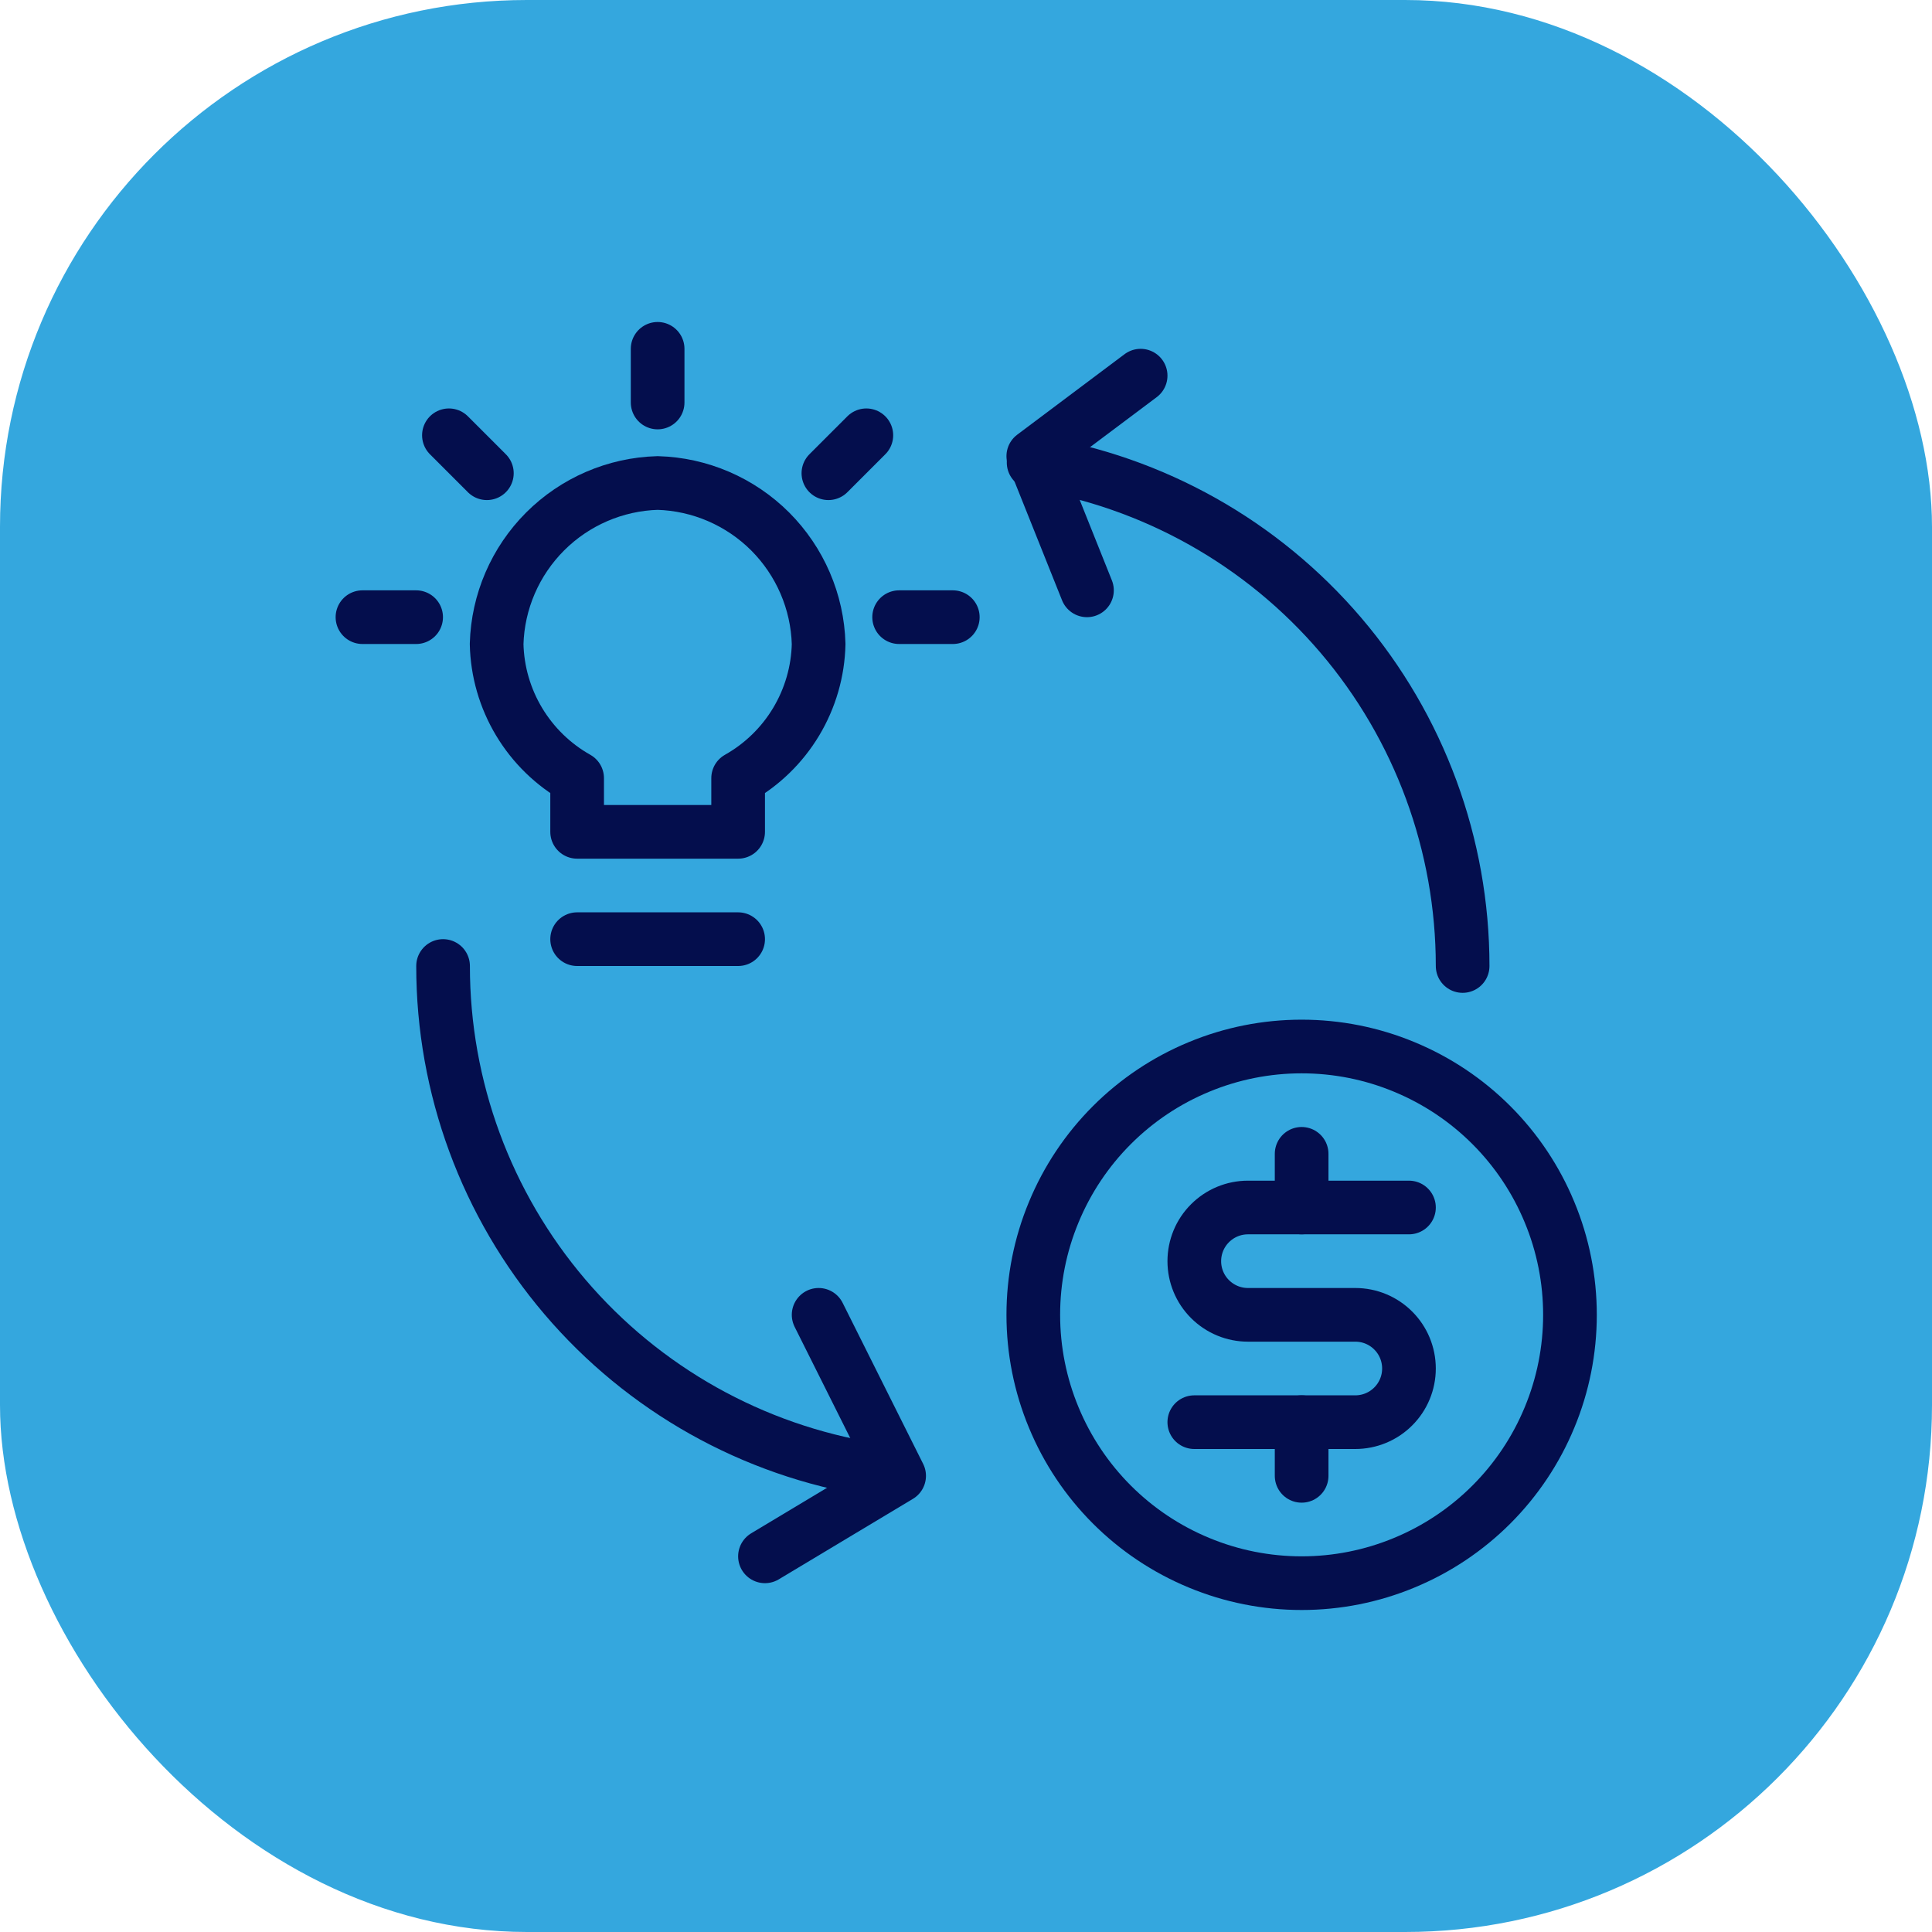
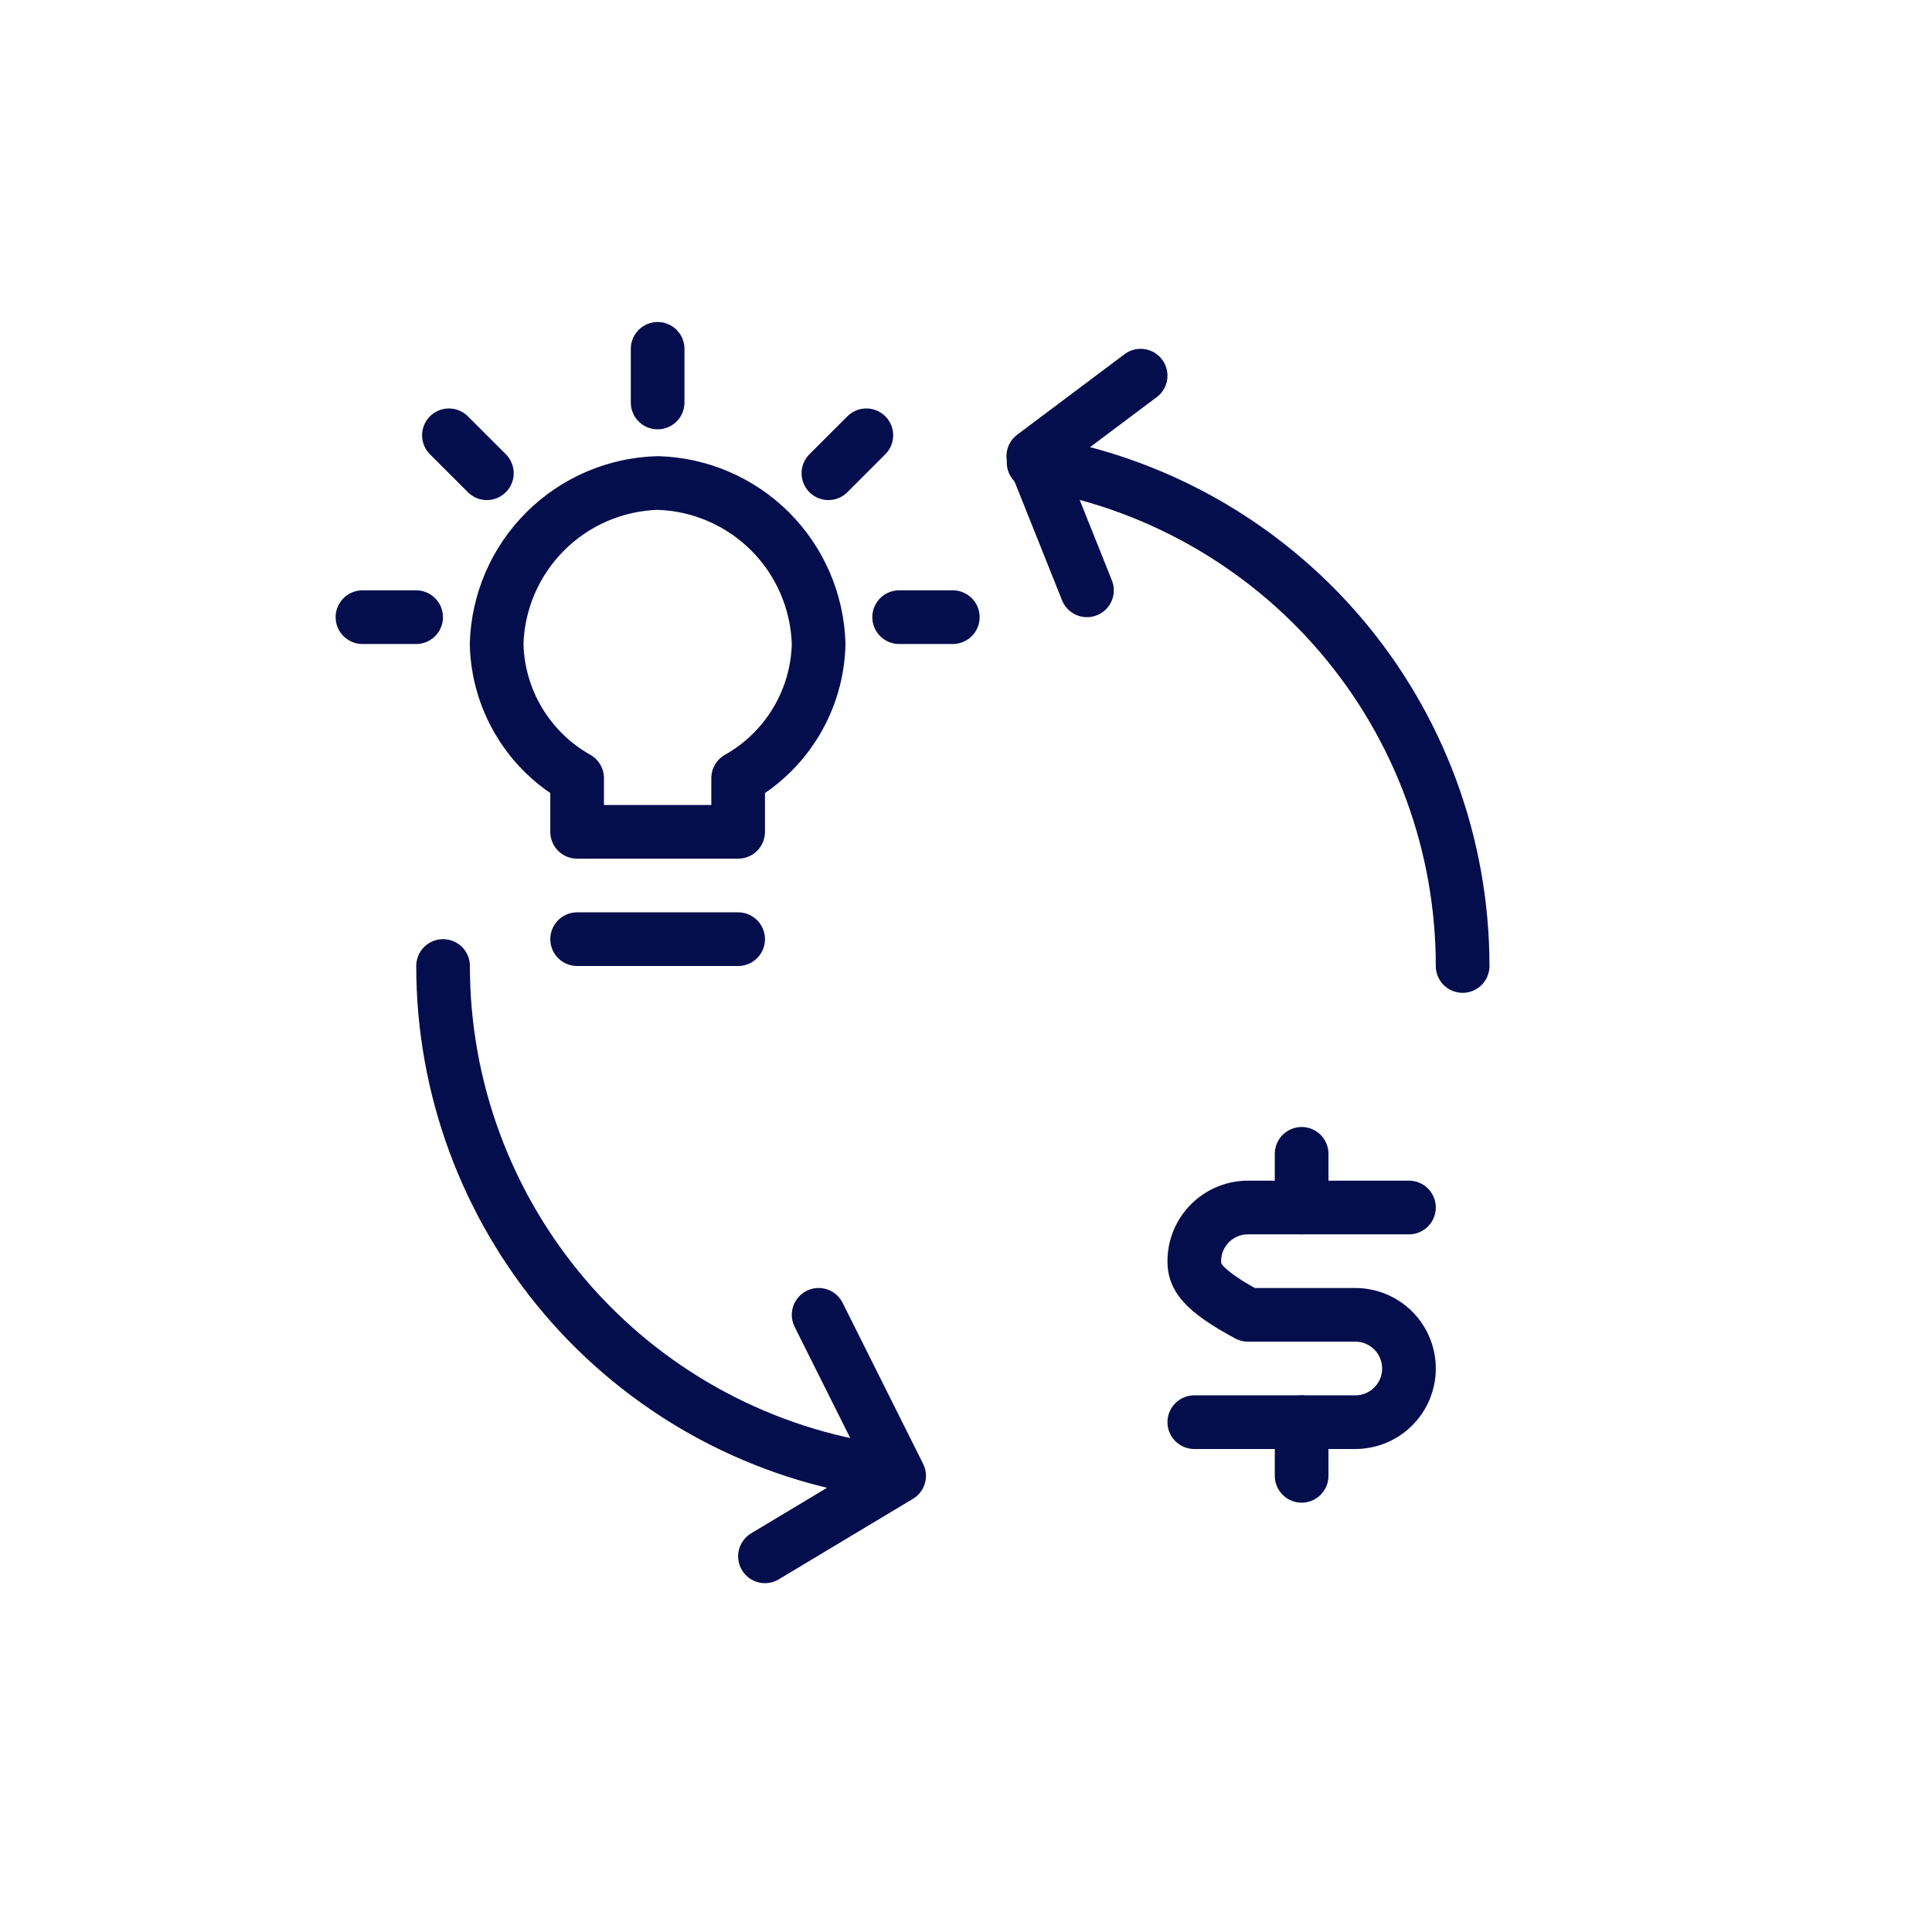
<svg xmlns="http://www.w3.org/2000/svg" width="36" height="36" viewBox="0 0 36 36" fill="none">
-   <rect width="36" height="36" rx="9.818" fill="#34A7DE" />
  <g clip-path="url(#clip0_1_445)">
    <path d="M13.754 17.5H10.754" stroke="#040E4D" stroke-linecap="round" stroke-linejoin="round" />
    <path d="M15.254 12C15.232 11.211 14.908 10.461 14.351 9.903C13.793 9.346 13.043 9.022 12.254 9C11.466 9.022 10.715 9.346 10.158 9.903C9.6 10.461 9.276 11.211 9.254 12C9.265 12.511 9.41 13.011 9.673 13.449C9.936 13.887 10.308 14.249 10.754 14.5V15.5H13.754V14.5C14.2 14.249 14.572 13.887 14.835 13.449C15.098 13.01 15.243 12.511 15.254 12Z" stroke="#040E4D" stroke-linecap="round" stroke-linejoin="round" />
    <path d="M12.254 6.5V7.5" stroke="#040E4D" stroke-linecap="round" stroke-linejoin="round" />
    <path d="M16.143 8.111L15.436 8.818" stroke="#040E4D" stroke-linecap="round" stroke-linejoin="round" />
    <path d="M17.754 11.5H16.754" stroke="#040E4D" stroke-linecap="round" stroke-linejoin="round" />
    <path d="M8.365 8.111L9.072 8.818" stroke="#040E4D" stroke-linecap="round" stroke-linejoin="round" />
    <path d="M6.754 11.5H7.754" stroke="#040E4D" stroke-linecap="round" stroke-linejoin="round" />
    <path d="M19.26 8.619C21.49 8.977 23.52 10.118 24.985 11.837C26.45 13.556 27.254 15.741 27.254 18" stroke="#040E4D" stroke-linecap="round" stroke-linejoin="round" />
    <path d="M16.256 27.383C14.024 27.026 11.993 25.886 10.527 24.166C9.061 22.446 8.255 20.26 8.256 18" stroke="#040E4D" stroke-linecap="round" stroke-linejoin="round" />
-     <path d="M19.254 24.5C19.254 25.157 19.383 25.807 19.635 26.413C19.886 27.02 20.254 27.571 20.718 28.035C21.183 28.5 21.734 28.868 22.341 29.119C22.947 29.371 23.597 29.5 24.254 29.5C24.911 29.5 25.561 29.371 26.167 29.119C26.774 28.868 27.325 28.5 27.79 28.035C28.254 27.571 28.622 27.02 28.873 26.413C29.125 25.807 29.254 25.157 29.254 24.5C29.254 23.843 29.125 23.193 28.873 22.587C28.622 21.98 28.254 21.429 27.79 20.965C27.325 20.5 26.774 20.132 26.167 19.881C25.561 19.629 24.911 19.5 24.254 19.5C23.597 19.5 22.947 19.629 22.341 19.881C21.734 20.132 21.183 20.5 20.718 20.965C20.254 21.429 19.886 21.98 19.635 22.587C19.383 23.193 19.254 23.843 19.254 24.5Z" stroke="#040E4D" stroke-linecap="round" stroke-linejoin="round" />
    <path d="M24.254 26.5V27.5" stroke="#040E4D" stroke-linecap="round" stroke-linejoin="round" />
    <path d="M24.254 21.5V22.5" stroke="#040E4D" stroke-linecap="round" stroke-linejoin="round" />
-     <path d="M22.254 26.5H25.254C25.519 26.5 25.774 26.395 25.961 26.207C26.149 26.02 26.254 25.765 26.254 25.5C26.254 25.235 26.149 24.98 25.961 24.793C25.774 24.605 25.519 24.5 25.254 24.5H23.254C22.989 24.5 22.735 24.395 22.547 24.207C22.359 24.02 22.254 23.765 22.254 23.5C22.254 23.235 22.359 22.98 22.547 22.793C22.735 22.605 22.989 22.5 23.254 22.5H26.254" stroke="#040E4D" stroke-linecap="round" stroke-linejoin="round" />
+     <path d="M22.254 26.5H25.254C25.519 26.5 25.774 26.395 25.961 26.207C26.149 26.02 26.254 25.765 26.254 25.5C26.254 25.235 26.149 24.98 25.961 24.793C25.774 24.605 25.519 24.5 25.254 24.5H23.254C22.359 24.02 22.254 23.765 22.254 23.5C22.254 23.235 22.359 22.98 22.547 22.793C22.735 22.605 22.989 22.5 23.254 22.5H26.254" stroke="#040E4D" stroke-linecap="round" stroke-linejoin="round" />
    <path d="M15.254 24.5L16.754 27.5L14.254 29" stroke="#040E4D" stroke-linecap="round" stroke-linejoin="round" />
    <path d="M20.254 11L19.254 8.5L21.254 7" stroke="#040E4D" stroke-linecap="round" stroke-linejoin="round" />
  </g>
  <defs>
    <clipPath id="clip0_1_445">
      <rect width="24" height="24" fill="white" transform="translate(6 6)" />
    </clipPath>
  </defs>
</svg>